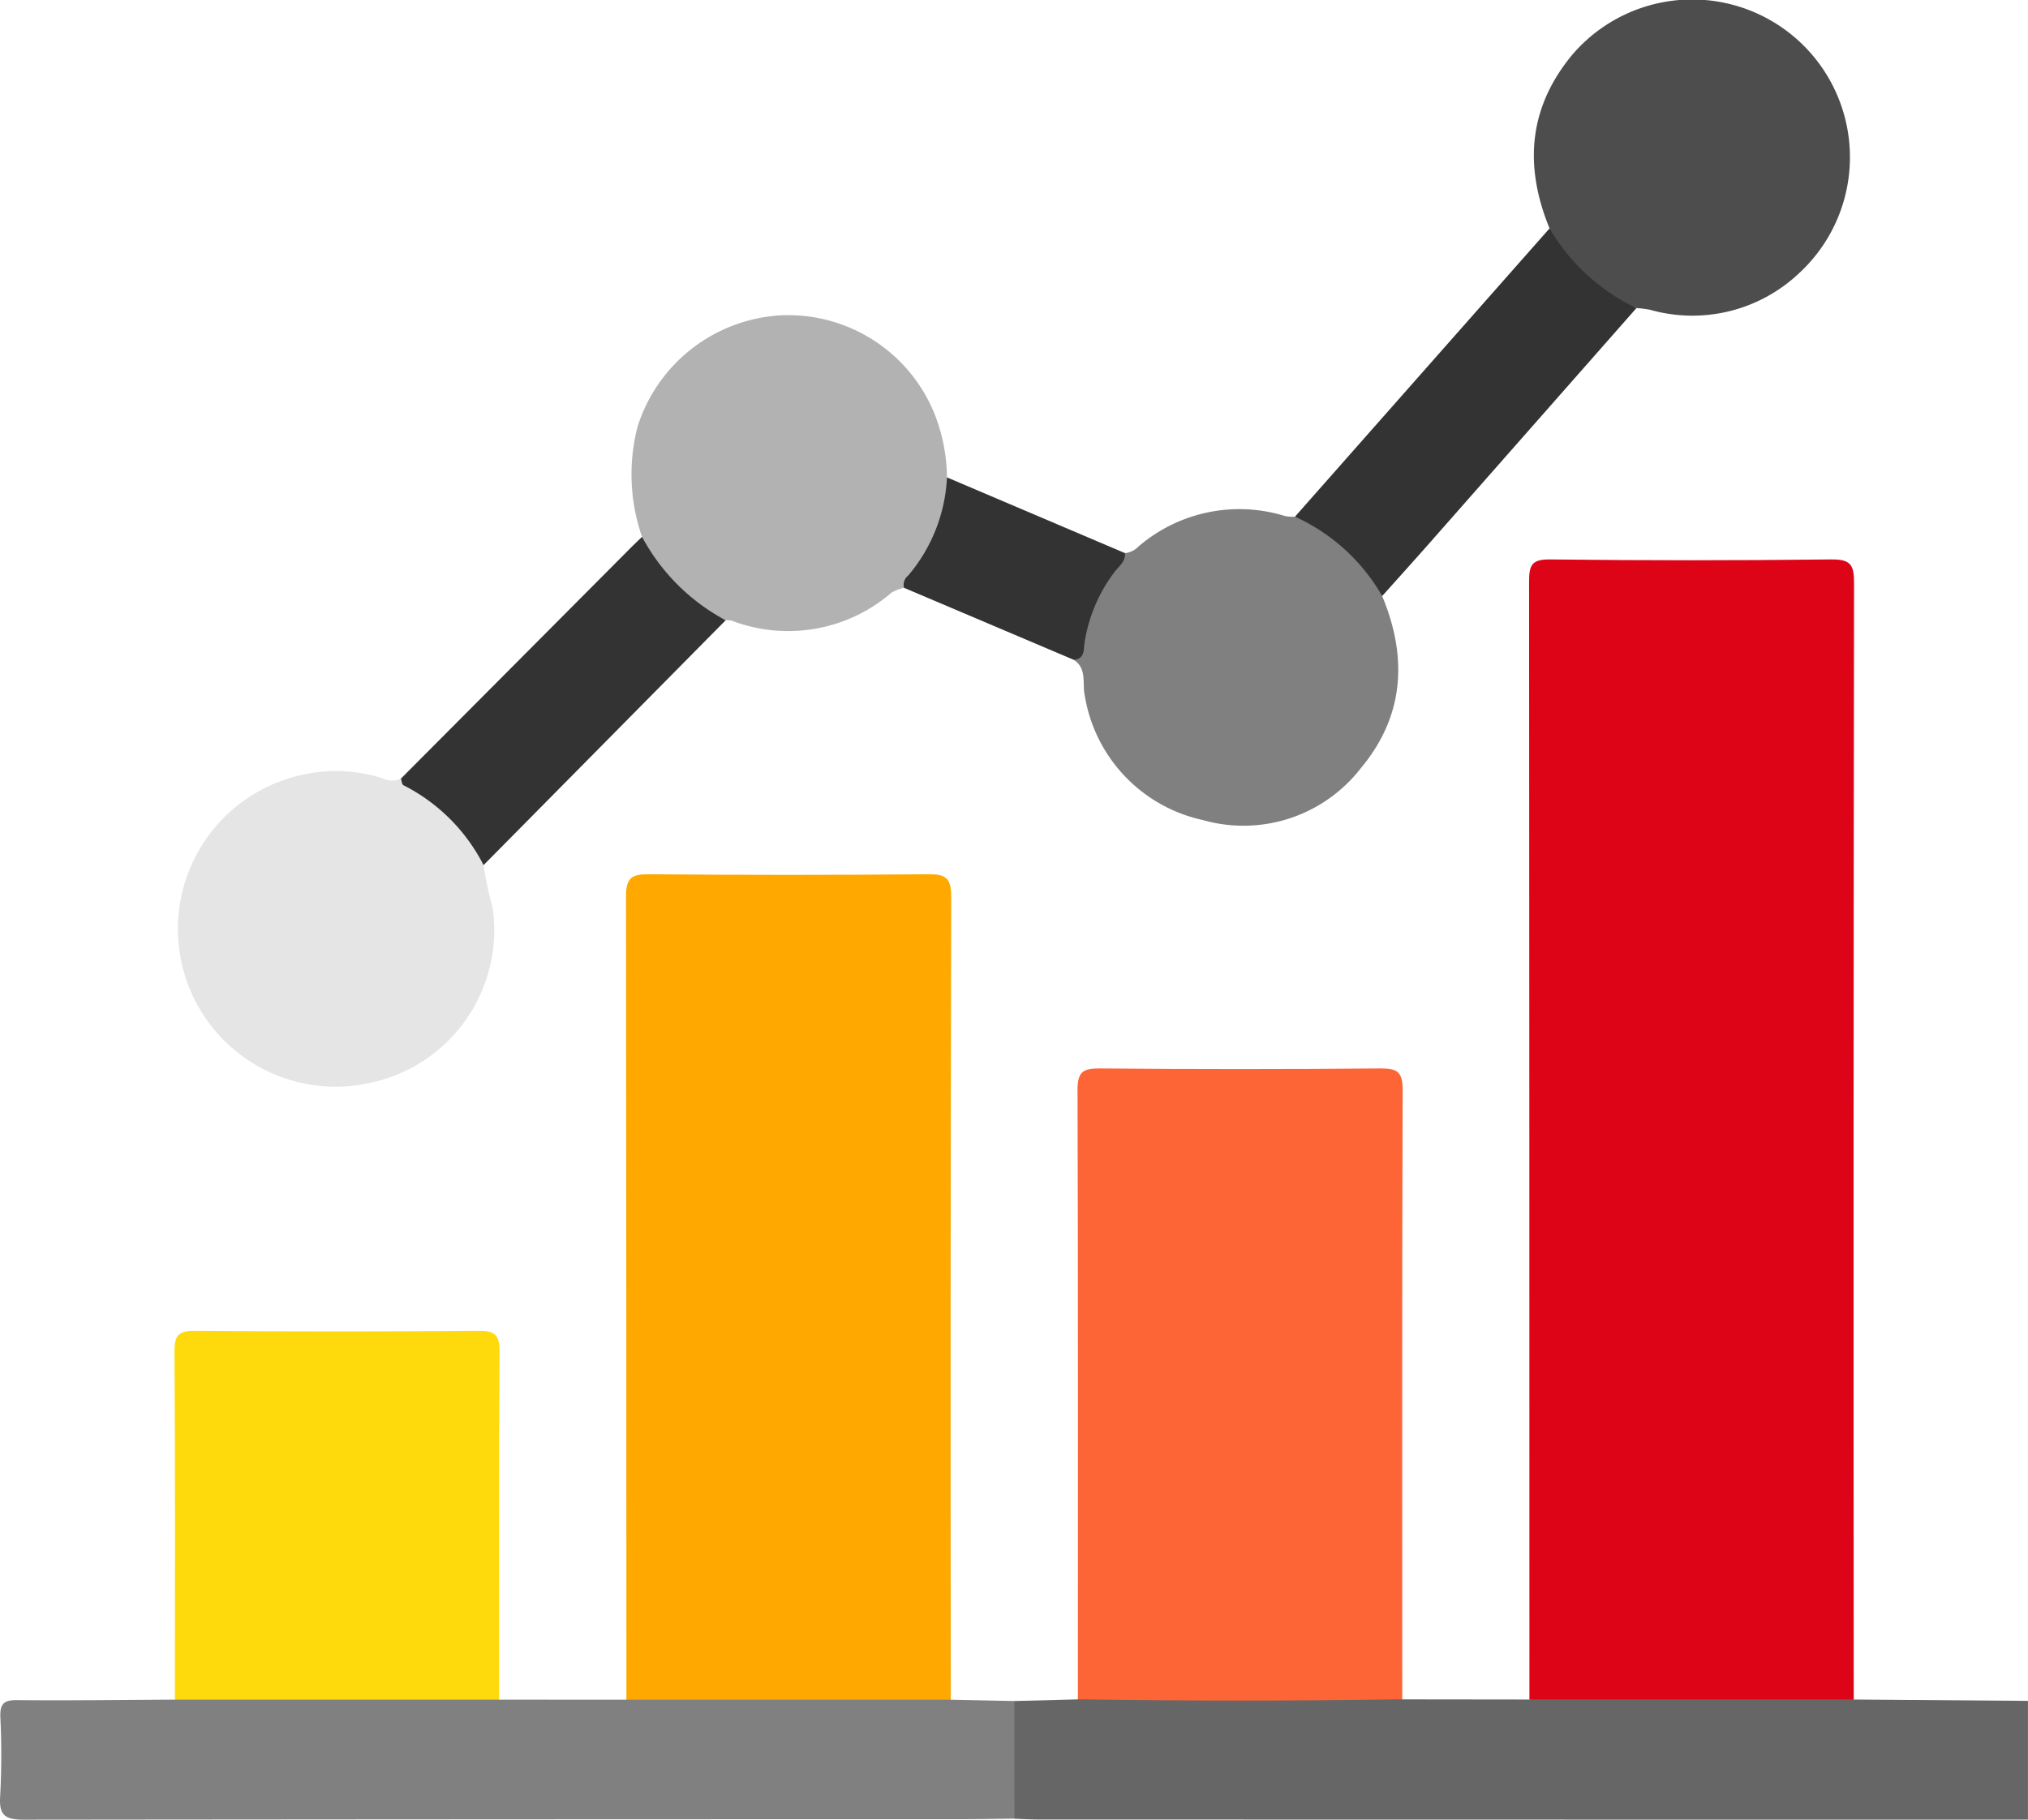
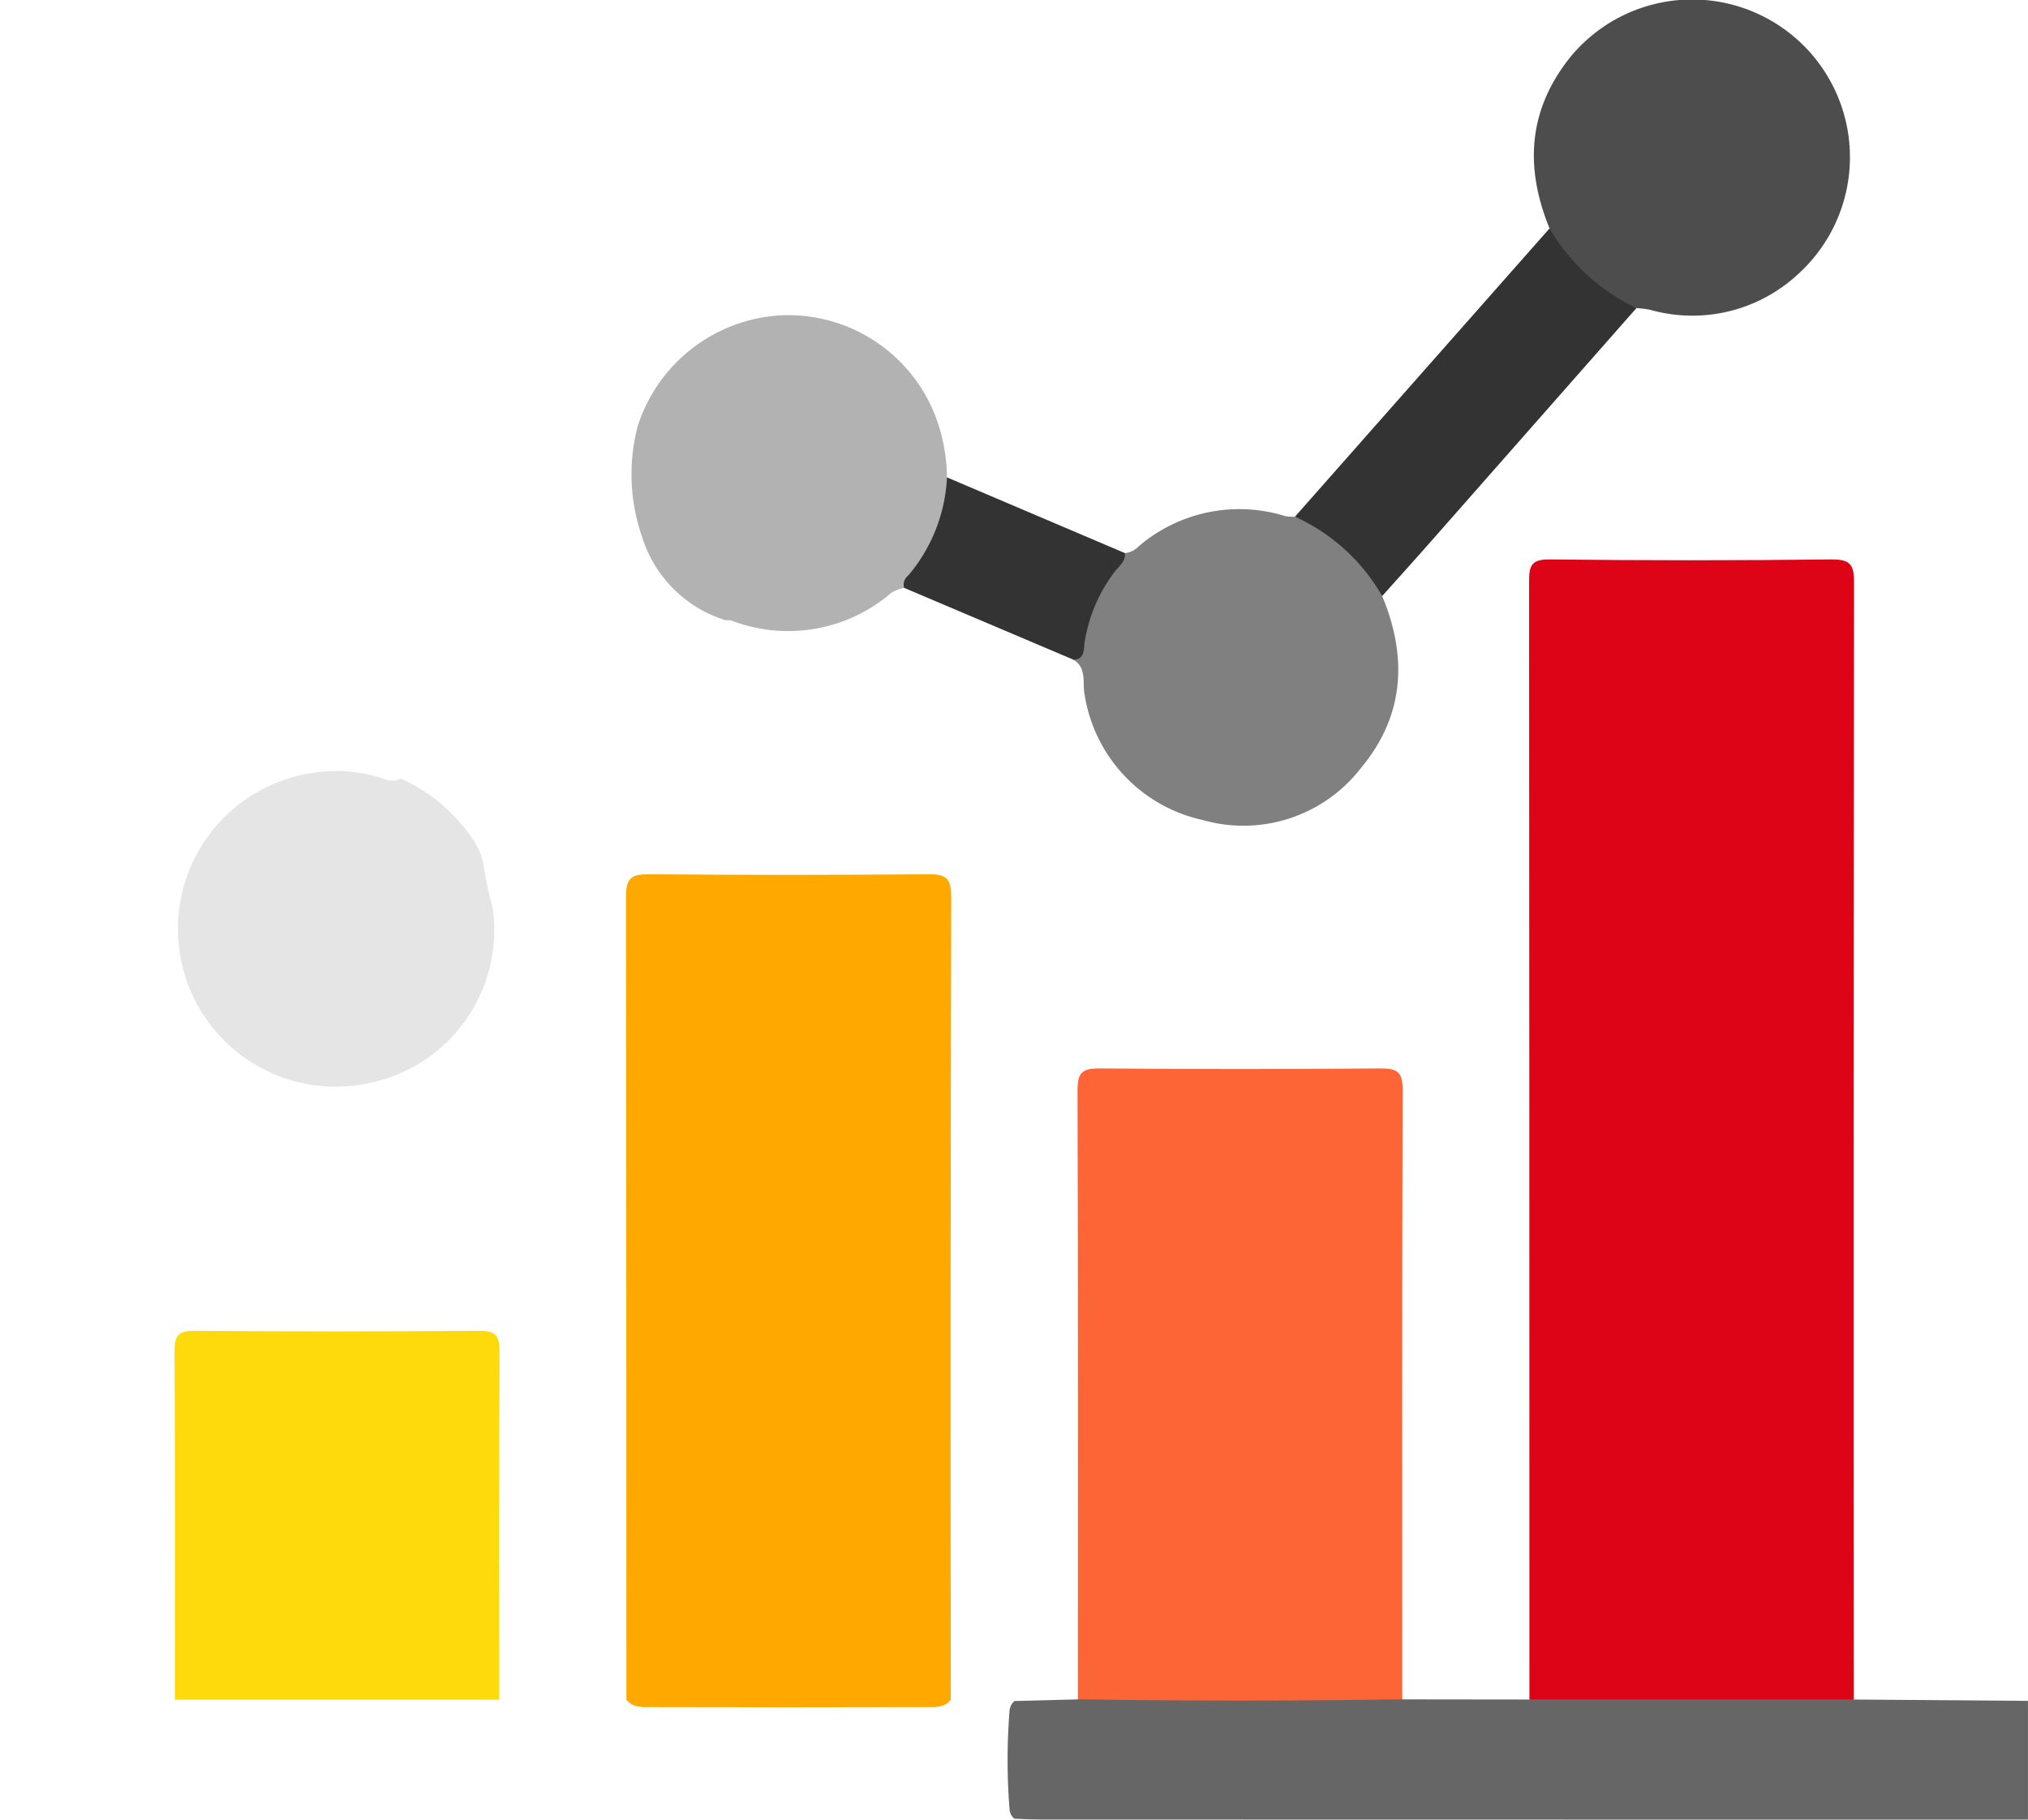
<svg xmlns="http://www.w3.org/2000/svg" width="122.797" height="110.202" viewBox="0 0 122.797 110.202">
  <defs>
    <style>.a{fill:#666;}.b{fill:#dd0418;}.c{fill:#fea800;}.d{fill:#fe6536;}.e{fill:gray;}.f{fill:#feda0c;}.g{fill:#4d4d4d;}.h{fill:#e5e5e5;}.i{fill:#b2b2b2;}.j{fill:#333;}</style>
  </defs>
  <g transform="translate(-751.692 -459.923)">
    <path class="a" d="M813.113,562.94l3.845-.1a2.616,2.616,0,0,1,1.619-.3q8.2-.011,16.4,0a2.645,2.645,0,0,1,1.619.3l7.707.009a2.518,2.518,0,0,1,1.615-.3q8.2-.012,16.4,0a2.6,2.6,0,0,1,1.617.3l10.552.082v7.192q-29.967,0-59.933-.008c-.479,0-.957-.03-1.435-.046a.791.791,0,0,1-.293-.508,37.715,37.715,0,0,1,0-6.1A.933.933,0,0,1,813.113,562.94Z" />
    <path class="b" d="M863.937,562.842H844.3q0-33.851-.021-67.7c0-1,.162-1.352,1.277-1.339q8.508.1,17.016,0c1.22-.017,1.386.367,1.384,1.461Q863.911,529.052,863.937,562.842Z" />
    <path class="c" d="M789.622,562.861q0-24.318-.026-48.637c0-1.136.338-1.365,1.4-1.355q8.447.075,16.893,0c1.059-.009,1.4.217,1.4,1.355q-.06,24.32-.026,48.637c-.409.515-1,.443-1.547.445q-8.271.024-16.543,0C790.624,563.3,790.031,563.376,789.622,562.861Z" />
    <path class="d" d="M836.6,562.834q-9.82.155-19.64,0c0-12.3.017-24.595-.023-36.893,0-1.082.306-1.321,1.338-1.312q8.5.074,17.011,0c1.031-.009,1.341.228,1.338,1.311C836.581,538.239,836.6,550.537,836.6,562.834Z" />
-     <path class="e" d="M789.622,562.861h19.637l3.854.079q0,3.561.008,7.122c-1.037.012-2.074.033-3.111.034q-28.438,0-56.875.029c-1.16,0-1.511-.277-1.432-1.439a47.446,47.446,0,0,0,.01-4.786c-.025-.771.2-1.022.993-1.014,3.192.029,6.384-.014,9.576-.03a2.5,2.5,0,0,1,1.613-.318q8.2-.011,16.408,0a2.419,2.419,0,0,1,1.61.318Z" />
    <path class="f" d="M781.913,562.857H762.282c0-7.031.022-14.061-.024-21.091-.007-1.012.276-1.255,1.263-1.247q8.57.072,17.138,0c.973-.008,1.287.221,1.28,1.246C781.892,548.8,781.914,555.827,781.913,562.857Z" />
    <path class="e" d="M835.384,496.021c1.55,3.725,1.342,7.274-1.3,10.434a8.992,8.992,0,0,1-9.568,3.13,9.233,9.233,0,0,1-7.141-7.541c-.163-.731.158-1.638-.675-2.165.627-2.007,1-4.119,2.446-5.784a2.538,2.538,0,0,1,.665-.674,1.345,1.345,0,0,0,.833-.415,9.374,9.374,0,0,1,8.867-1.828,2.636,2.636,0,0,0,.592.037C832.6,492.012,834.54,493.412,835.384,496.021Z" />
    <path class="g" d="M845.518,473.755c-1.546-3.776-1.285-7.316,1.391-10.534a9.552,9.552,0,1,1,13.706,13.26,9.4,9.4,0,0,1-9.02,2.2,6.3,6.3,0,0,0-.816-.1C848.322,477.74,846.36,476.358,845.518,473.755Z" />
    <path class="h" d="M780.972,512.317a19.62,19.62,0,0,0,.547,2.555,9.455,9.455,0,0,1-7.425,10.633,9.552,9.552,0,1,1-3.965-18.687,9.181,9.181,0,0,1,4.813.271,1.181,1.181,0,0,0,1.024-.015,10.49,10.49,0,0,1,4.254,3.523A4.117,4.117,0,0,1,780.972,512.317Z" />
    <path class="i" d="M790.568,492.436a11.55,11.55,0,0,1-.272-6.669,9.669,9.669,0,0,1,8.664-6.746,9.556,9.556,0,0,1,9.365,6.085,10.774,10.774,0,0,1,.707,3.727c.423,1.931-.421,3.549-1.325,5.127a6.337,6.337,0,0,1-1.273,1.563,2.6,2.6,0,0,0-.762.294,9.577,9.577,0,0,1-9.686,1.689,1.342,1.342,0,0,0-.355-.018A7.679,7.679,0,0,1,790.568,492.436Z" />
    <path class="j" d="M845.518,473.755a12.142,12.142,0,0,0,5.261,4.827q-6.306,7.162-12.613,14.325c-.92,1.044-1.854,2.076-2.782,3.114a11.606,11.606,0,0,0-5.281-4.806Z" />
-     <path class="j" d="M790.568,492.436a12.341,12.341,0,0,0,5.063,5.052l-14.659,14.829a11.03,11.03,0,0,0-4.849-4.838c-.095-.043-.107-.266-.157-.4q6.873-6.9,13.746-13.807C789.992,492.985,790.282,492.713,790.568,492.436Z" />
    <path class="j" d="M806.434,495.523a.707.707,0,0,1,.248-.742,9.9,9.9,0,0,0,2.35-5.948l10.779,4.588c.041.5-.353.782-.606,1.107a9.446,9.446,0,0,0-1.837,4.289c-.07.4.039,1.019-.668,1.062Z" />
  </g>
</svg>